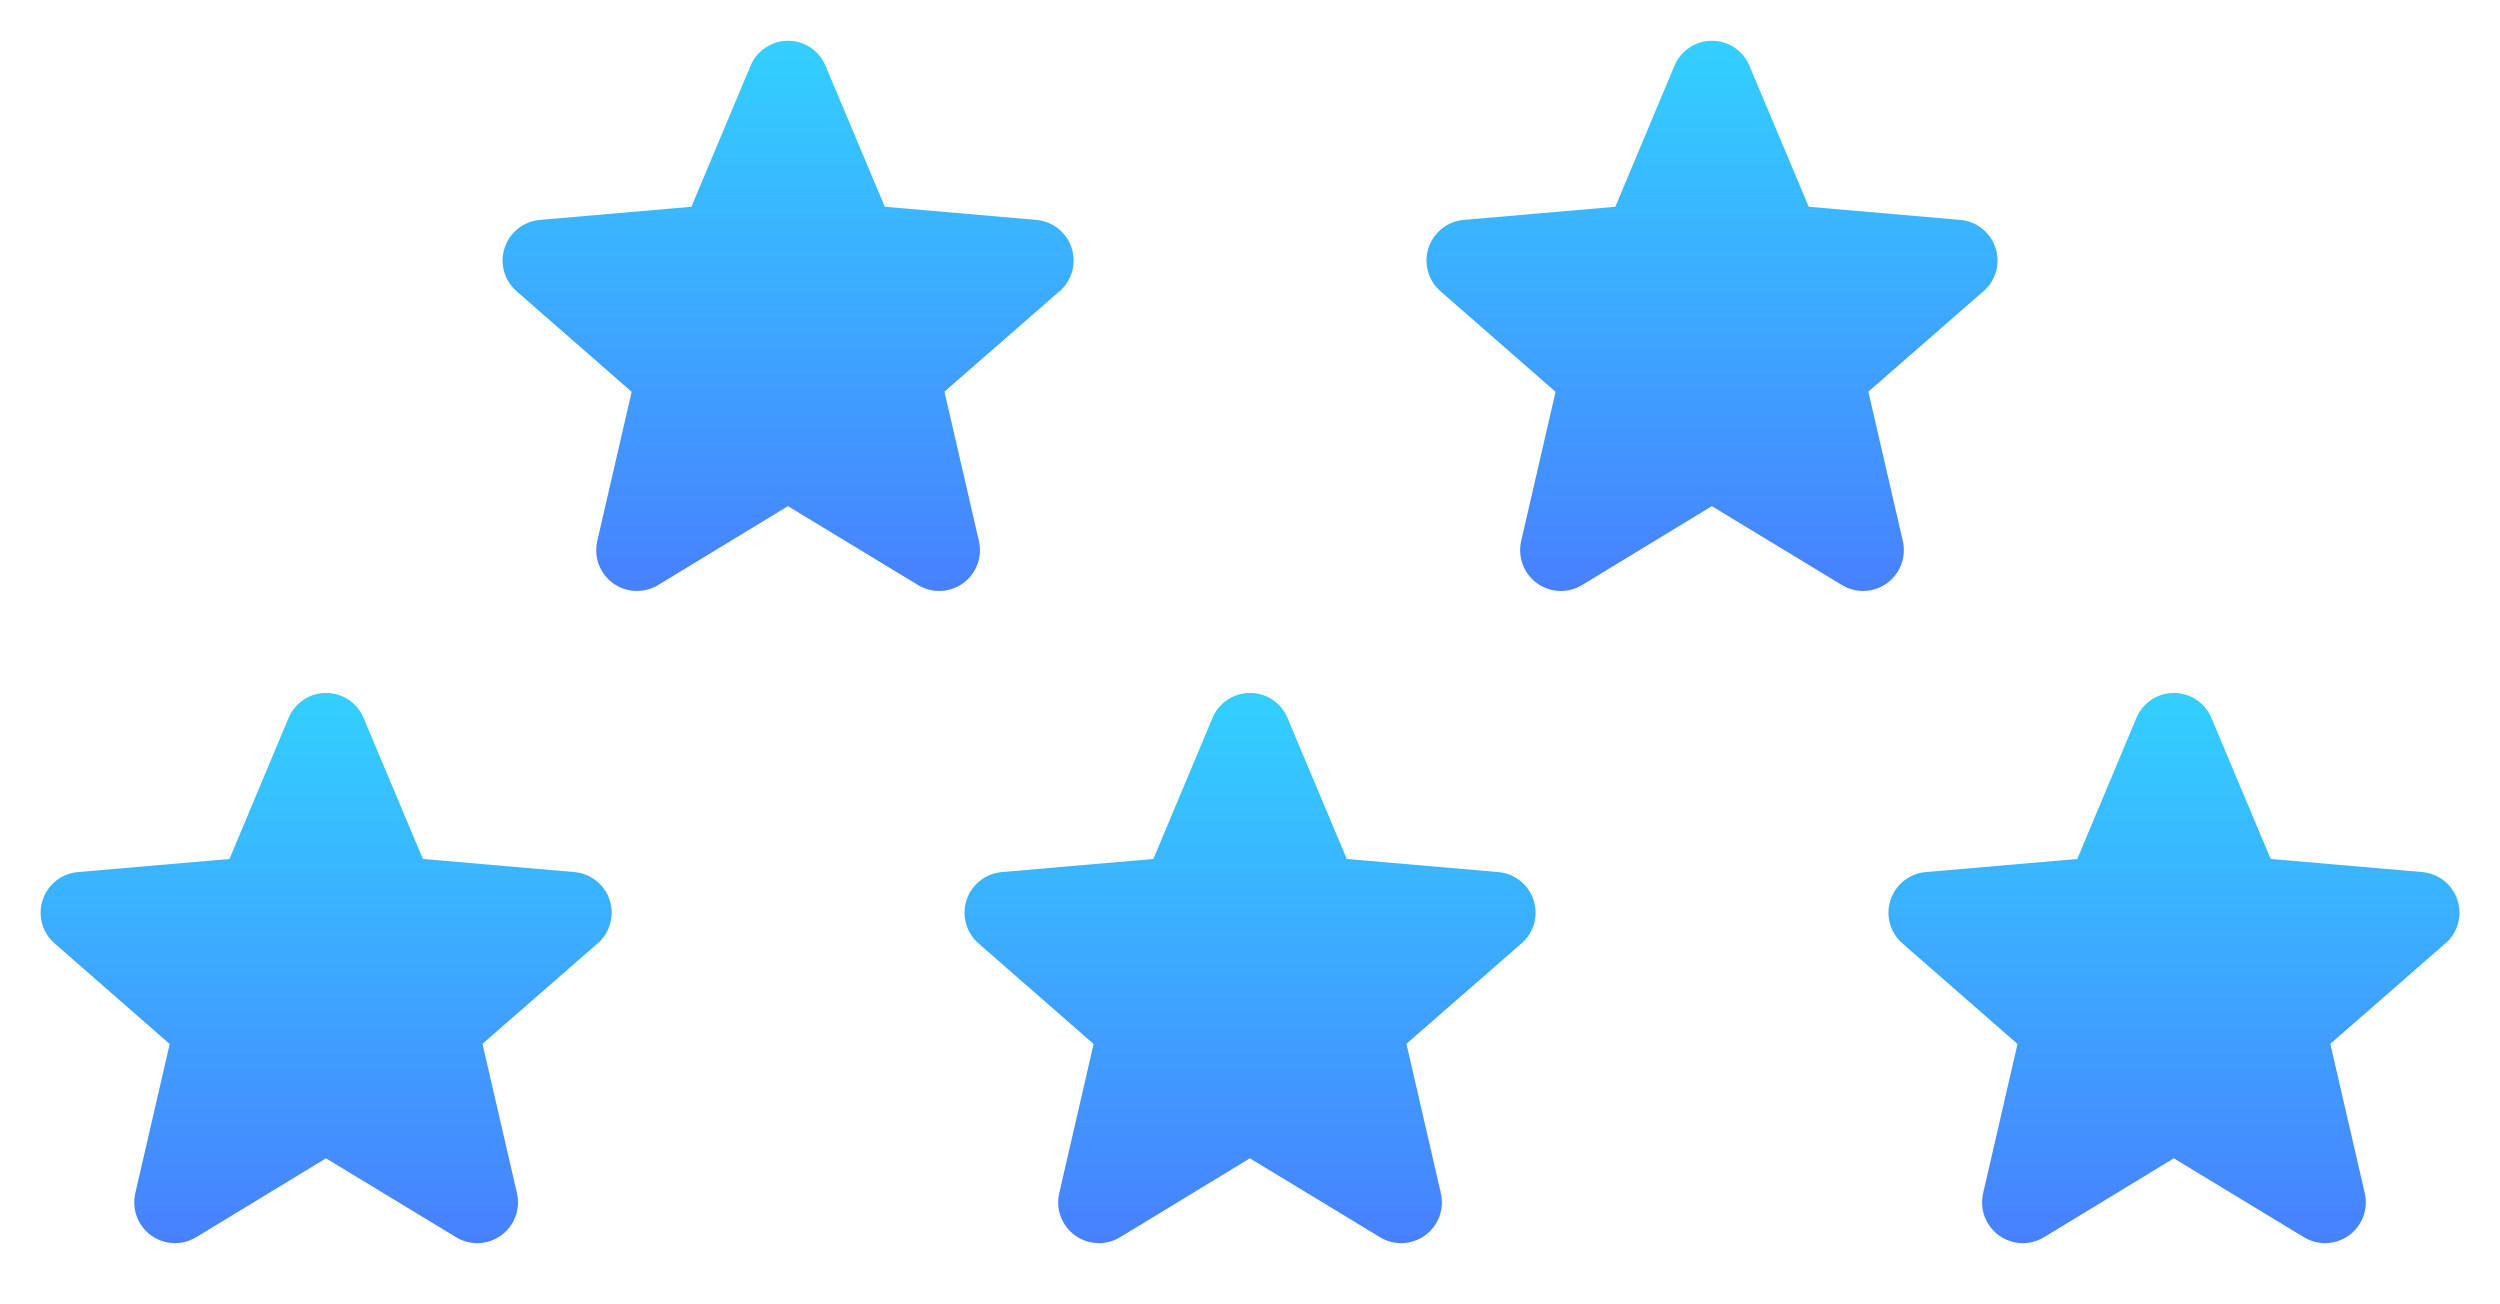
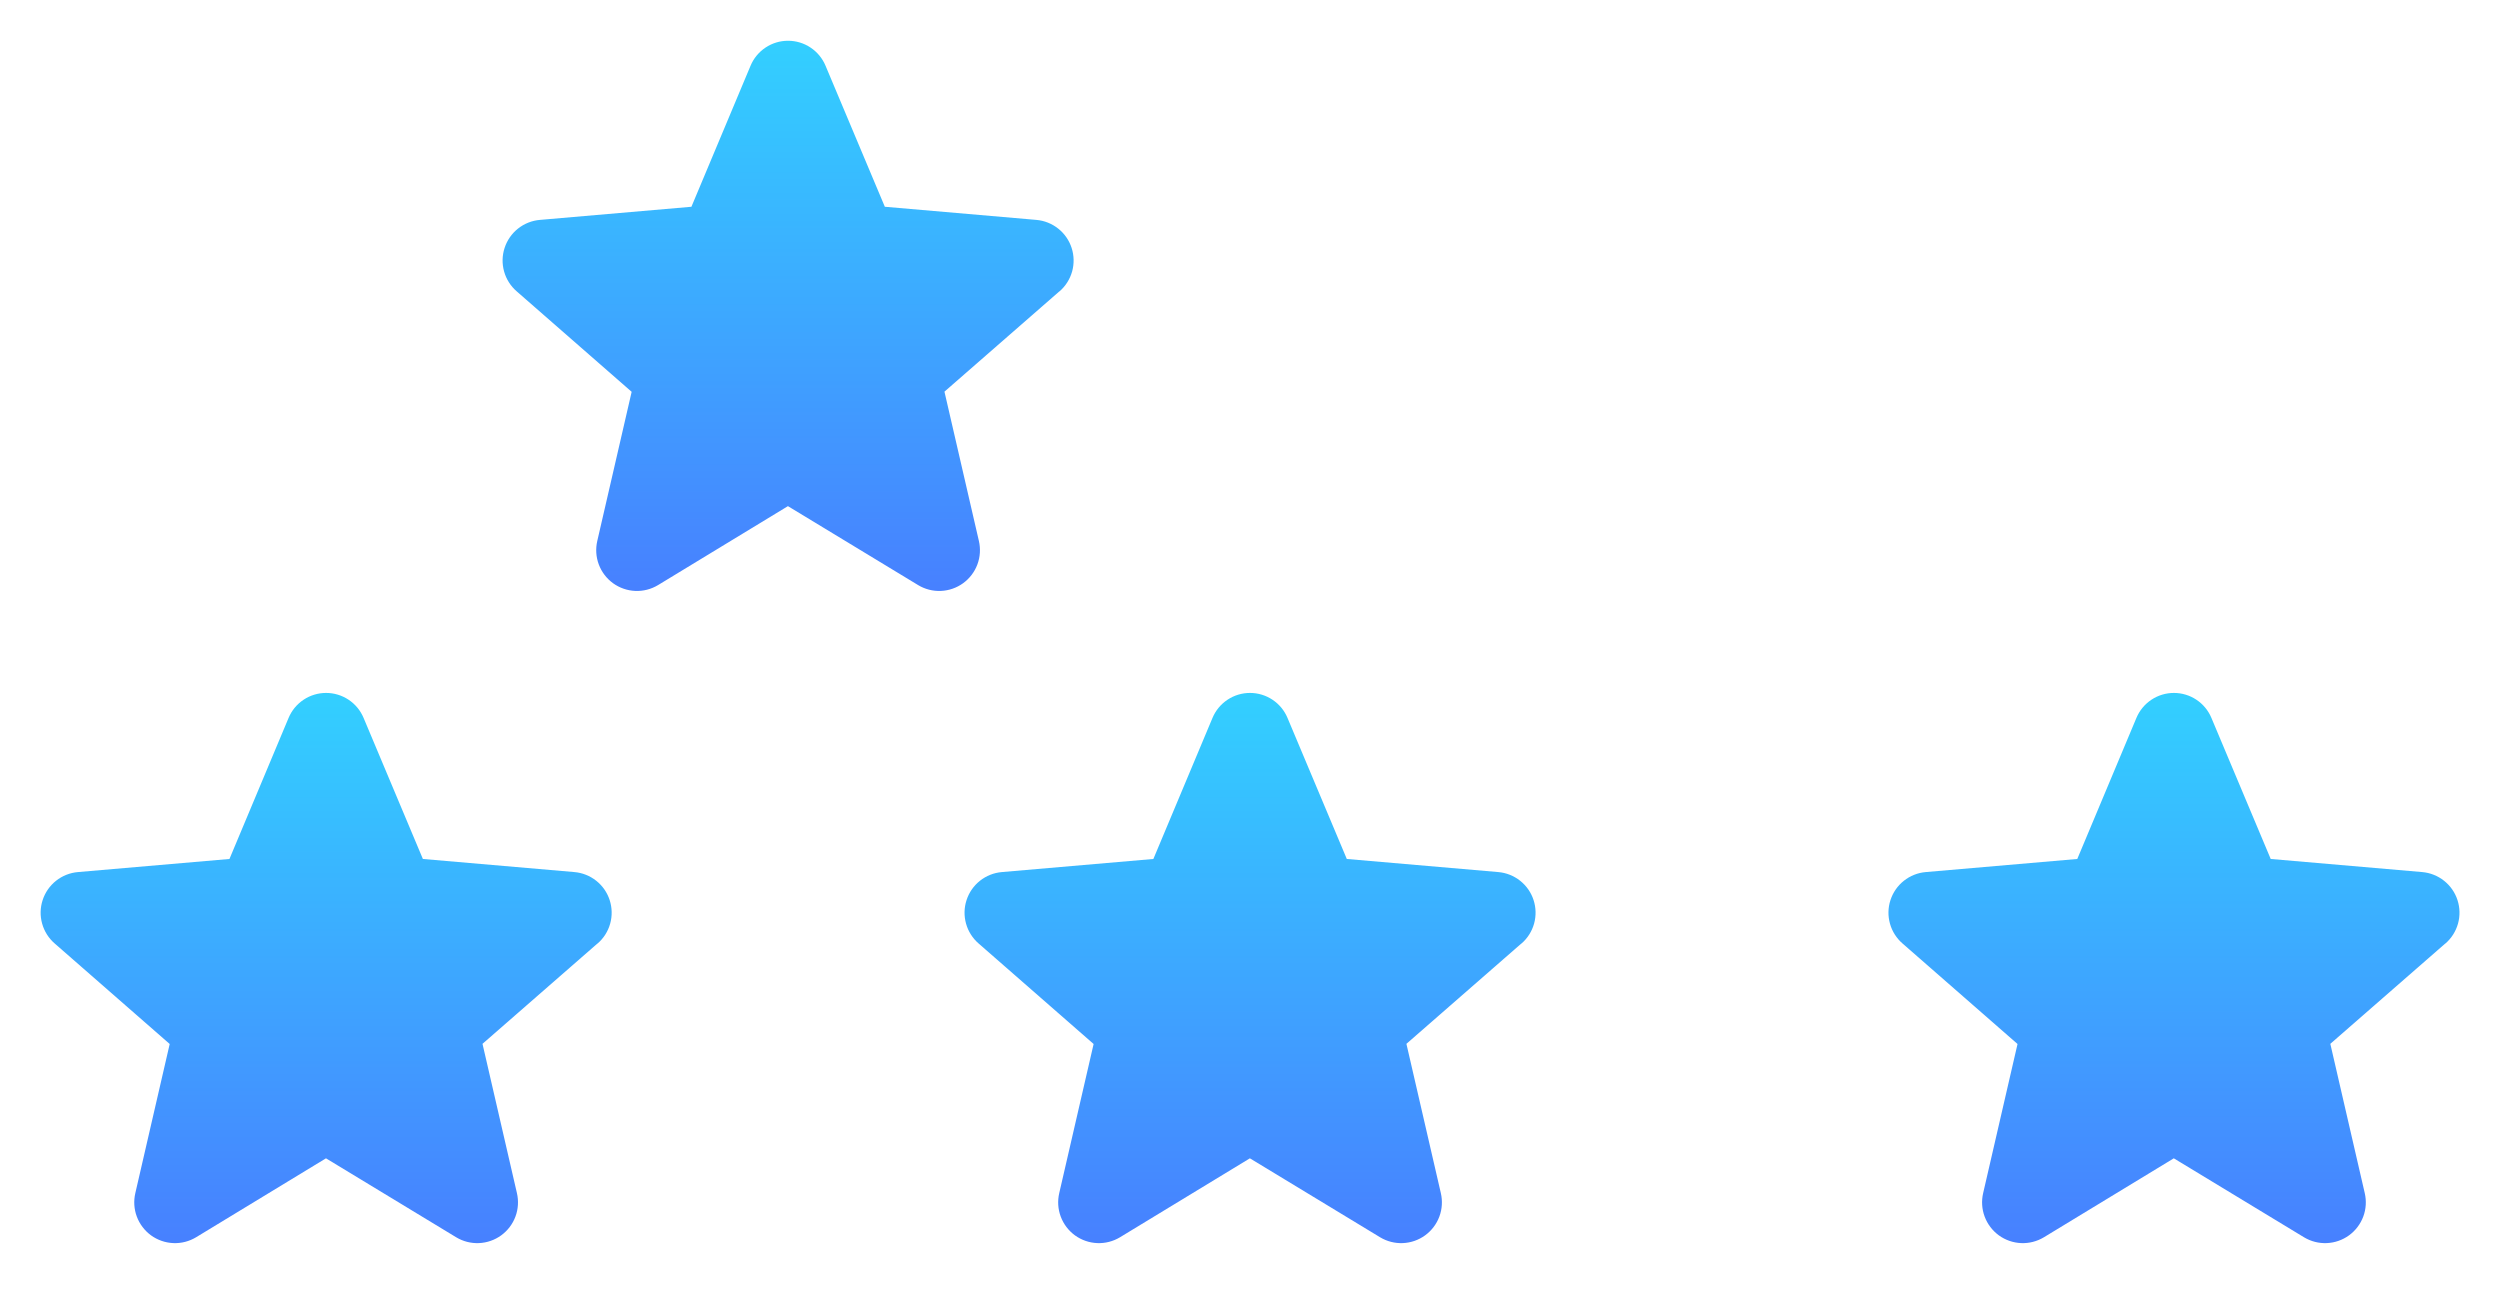
<svg xmlns="http://www.w3.org/2000/svg" width="92" height="48" viewBox="0 0 92 48" fill="none">
  <path d="M21.984 34.723L17.756 38.413L19.023 43.907C19.09 44.194 19.071 44.495 18.968 44.771C18.865 45.047 18.683 45.287 18.444 45.461C18.206 45.634 17.922 45.733 17.627 45.746C17.332 45.759 17.04 45.684 16.788 45.532L11.996 42.626L7.215 45.532C6.962 45.684 6.671 45.759 6.376 45.746C6.081 45.733 5.797 45.634 5.558 45.461C5.32 45.287 5.138 45.047 5.035 44.771C4.932 44.495 4.913 44.194 4.98 43.907L6.245 38.419L2.016 34.723C1.792 34.53 1.63 34.275 1.551 33.991C1.471 33.706 1.477 33.405 1.569 33.124C1.66 32.843 1.832 32.595 2.063 32.412C2.295 32.228 2.575 32.117 2.87 32.092L8.444 31.61L10.62 26.419C10.734 26.147 10.925 25.915 11.171 25.751C11.416 25.587 11.705 25.5 12 25.5C12.295 25.5 12.584 25.587 12.829 25.751C13.075 25.915 13.266 26.147 13.38 26.419L15.562 31.61L21.135 32.092C21.429 32.117 21.71 32.228 21.941 32.412C22.173 32.595 22.345 32.843 22.436 33.124C22.527 33.405 22.534 33.706 22.454 33.991C22.375 34.275 22.213 34.53 21.989 34.723H21.984Z" fill="url(#paint0_linear_15_430)" />
  <path d="M55.984 34.723L51.756 38.413L53.023 43.907C53.09 44.194 53.071 44.495 52.968 44.771C52.865 45.047 52.683 45.287 52.444 45.461C52.206 45.634 51.922 45.733 51.627 45.746C51.332 45.759 51.04 45.684 50.788 45.532L45.996 42.626L41.215 45.532C40.962 45.684 40.671 45.759 40.376 45.746C40.081 45.733 39.797 45.634 39.558 45.461C39.32 45.287 39.138 45.047 39.035 44.771C38.932 44.495 38.913 44.194 38.98 43.907L40.245 38.419L36.016 34.723C35.792 34.53 35.63 34.275 35.551 33.991C35.471 33.706 35.477 33.405 35.569 33.124C35.66 32.843 35.832 32.595 36.063 32.412C36.295 32.228 36.575 32.117 36.87 32.092L42.444 31.61L44.62 26.419C44.734 26.147 44.925 25.915 45.171 25.751C45.416 25.587 45.705 25.5 46 25.5C46.295 25.5 46.584 25.587 46.829 25.751C47.075 25.915 47.266 26.147 47.38 26.419L49.562 31.61L55.135 32.092C55.429 32.117 55.71 32.228 55.941 32.412C56.173 32.595 56.345 32.843 56.436 33.124C56.527 33.405 56.533 33.706 56.454 33.991C56.374 34.275 56.213 34.53 55.989 34.723H55.984Z" fill="url(#paint1_linear_15_430)" />
  <path d="M89.984 34.723L85.756 38.413L87.023 43.907C87.09 44.194 87.071 44.495 86.968 44.771C86.865 45.047 86.683 45.287 86.444 45.461C86.206 45.634 85.921 45.733 85.627 45.746C85.332 45.759 85.04 45.684 84.788 45.532L79.996 42.626L75.215 45.532C74.962 45.684 74.671 45.759 74.376 45.746C74.081 45.733 73.797 45.634 73.558 45.461C73.32 45.287 73.138 45.047 73.035 44.771C72.932 44.495 72.913 44.194 72.98 43.907L74.245 38.419L70.016 34.723C69.792 34.53 69.63 34.275 69.551 33.991C69.471 33.706 69.477 33.405 69.569 33.124C69.66 32.843 69.832 32.595 70.063 32.412C70.295 32.228 70.575 32.117 70.87 32.092L76.444 31.61L78.62 26.419C78.734 26.147 78.925 25.915 79.171 25.751C79.416 25.587 79.705 25.5 80 25.5C80.295 25.5 80.584 25.587 80.829 25.751C81.075 25.915 81.266 26.147 81.38 26.419L83.562 31.61L89.135 32.092C89.429 32.117 89.71 32.228 89.941 32.412C90.173 32.595 90.345 32.843 90.436 33.124C90.527 33.405 90.534 33.706 90.454 33.991C90.374 34.275 90.213 34.53 89.989 34.723H89.984Z" fill="url(#paint2_linear_15_430)" />
  <path d="M38.984 10.723L34.756 14.413L36.023 19.907C36.09 20.194 36.071 20.494 35.968 20.771C35.865 21.047 35.683 21.287 35.444 21.461C35.206 21.634 34.922 21.733 34.627 21.746C34.332 21.759 34.04 21.684 33.788 21.532L28.996 18.626L24.215 21.532C23.962 21.684 23.671 21.759 23.376 21.746C23.081 21.733 22.797 21.634 22.558 21.461C22.32 21.287 22.138 21.047 22.035 20.771C21.932 20.494 21.913 20.194 21.98 19.907L23.245 14.419L19.016 10.723C18.792 10.53 18.63 10.275 18.551 9.991C18.471 9.706 18.477 9.405 18.569 9.124C18.66 8.843 18.832 8.595 19.063 8.412C19.295 8.228 19.575 8.117 19.87 8.092L25.444 7.609L27.62 2.42C27.734 2.147 27.925 1.915 28.171 1.751C28.416 1.587 28.705 1.5 29 1.5C29.295 1.5 29.584 1.587 29.829 1.751C30.075 1.915 30.266 2.147 30.38 2.42L32.562 7.609L38.135 8.092C38.429 8.117 38.71 8.228 38.941 8.412C39.173 8.595 39.345 8.843 39.436 9.124C39.527 9.405 39.533 9.706 39.454 9.991C39.374 10.275 39.213 10.53 38.989 10.723H38.984Z" fill="url(#paint3_linear_15_430)" />
-   <path d="M72.984 10.723L68.756 14.413L70.023 19.907C70.09 20.194 70.071 20.494 69.968 20.771C69.865 21.047 69.683 21.287 69.444 21.461C69.206 21.634 68.921 21.733 68.627 21.746C68.332 21.759 68.04 21.684 67.788 21.532L62.996 18.626L58.215 21.532C57.962 21.684 57.671 21.759 57.376 21.746C57.081 21.733 56.797 21.634 56.558 21.461C56.32 21.287 56.138 21.047 56.035 20.771C55.932 20.494 55.913 20.194 55.98 19.907L57.245 14.419L53.016 10.723C52.792 10.53 52.63 10.275 52.551 9.991C52.471 9.706 52.477 9.405 52.569 9.124C52.66 8.843 52.832 8.595 53.063 8.412C53.295 8.228 53.575 8.117 53.87 8.092L59.444 7.609L61.62 2.42C61.734 2.147 61.925 1.915 62.171 1.751C62.416 1.587 62.705 1.5 63 1.5C63.295 1.5 63.584 1.587 63.829 1.751C64.075 1.915 64.266 2.147 64.38 2.42L66.562 7.609L72.135 8.092C72.429 8.117 72.71 8.228 72.941 8.412C73.173 8.595 73.345 8.843 73.436 9.124C73.527 9.405 73.534 9.706 73.454 9.991C73.374 10.275 73.213 10.53 72.989 10.723H72.984Z" fill="url(#paint4_linear_15_430)" />
  <defs>
    <linearGradient id="paint0_linear_15_430" x1="-8.271" y1="16.165" x2="-8.271" y2="56.271" gradientUnits="userSpaceOnUse">
      <stop stop-color="#29F4FF" />
      <stop offset="1" stop-color="#5257FF" />
    </linearGradient>
    <linearGradient id="paint1_linear_15_430" x1="25.729" y1="16.165" x2="25.729" y2="56.271" gradientUnits="userSpaceOnUse">
      <stop stop-color="#29F4FF" />
      <stop offset="1" stop-color="#5257FF" />
    </linearGradient>
    <linearGradient id="paint2_linear_15_430" x1="59.729" y1="16.165" x2="59.729" y2="56.271" gradientUnits="userSpaceOnUse">
      <stop stop-color="#29F4FF" />
      <stop offset="1" stop-color="#5257FF" />
    </linearGradient>
    <linearGradient id="paint3_linear_15_430" x1="8.729" y1="-7.835" x2="8.729" y2="32.271" gradientUnits="userSpaceOnUse">
      <stop stop-color="#29F4FF" />
      <stop offset="1" stop-color="#5257FF" />
    </linearGradient>
    <linearGradient id="paint4_linear_15_430" x1="42.729" y1="-7.835" x2="42.729" y2="32.271" gradientUnits="userSpaceOnUse">
      <stop stop-color="#29F4FF" />
      <stop offset="1" stop-color="#5257FF" />
    </linearGradient>
  </defs>
</svg>